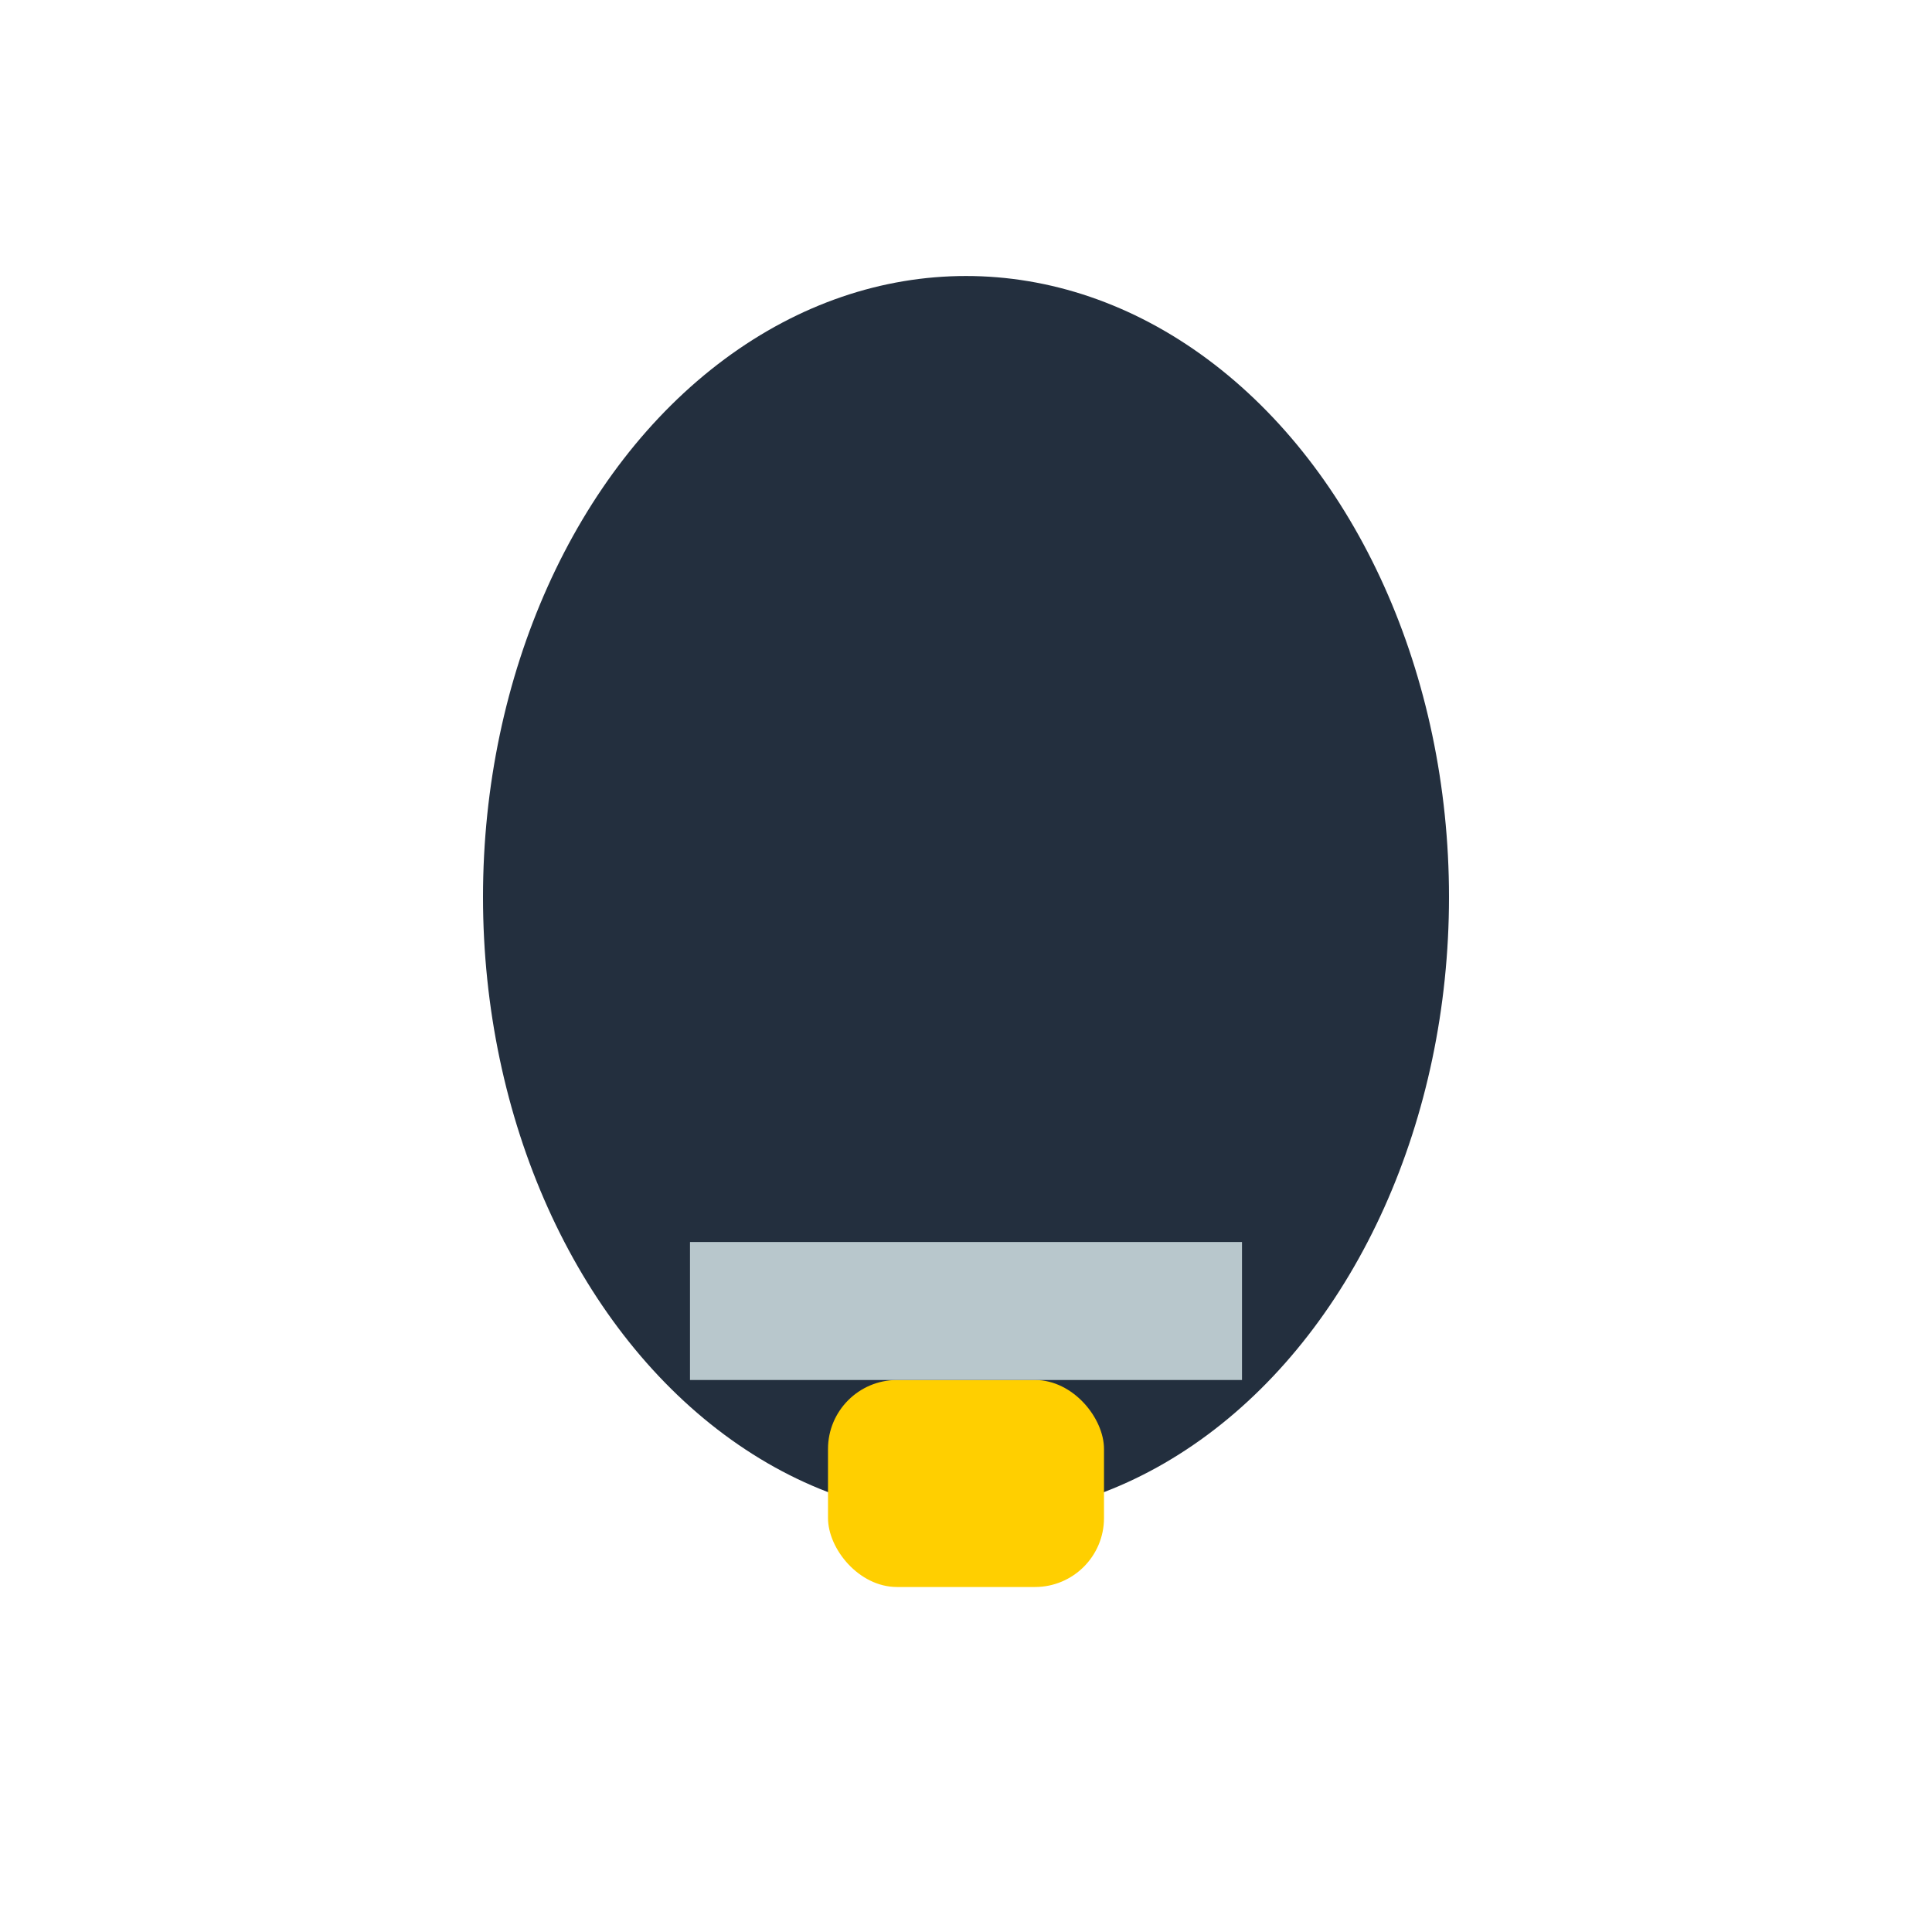
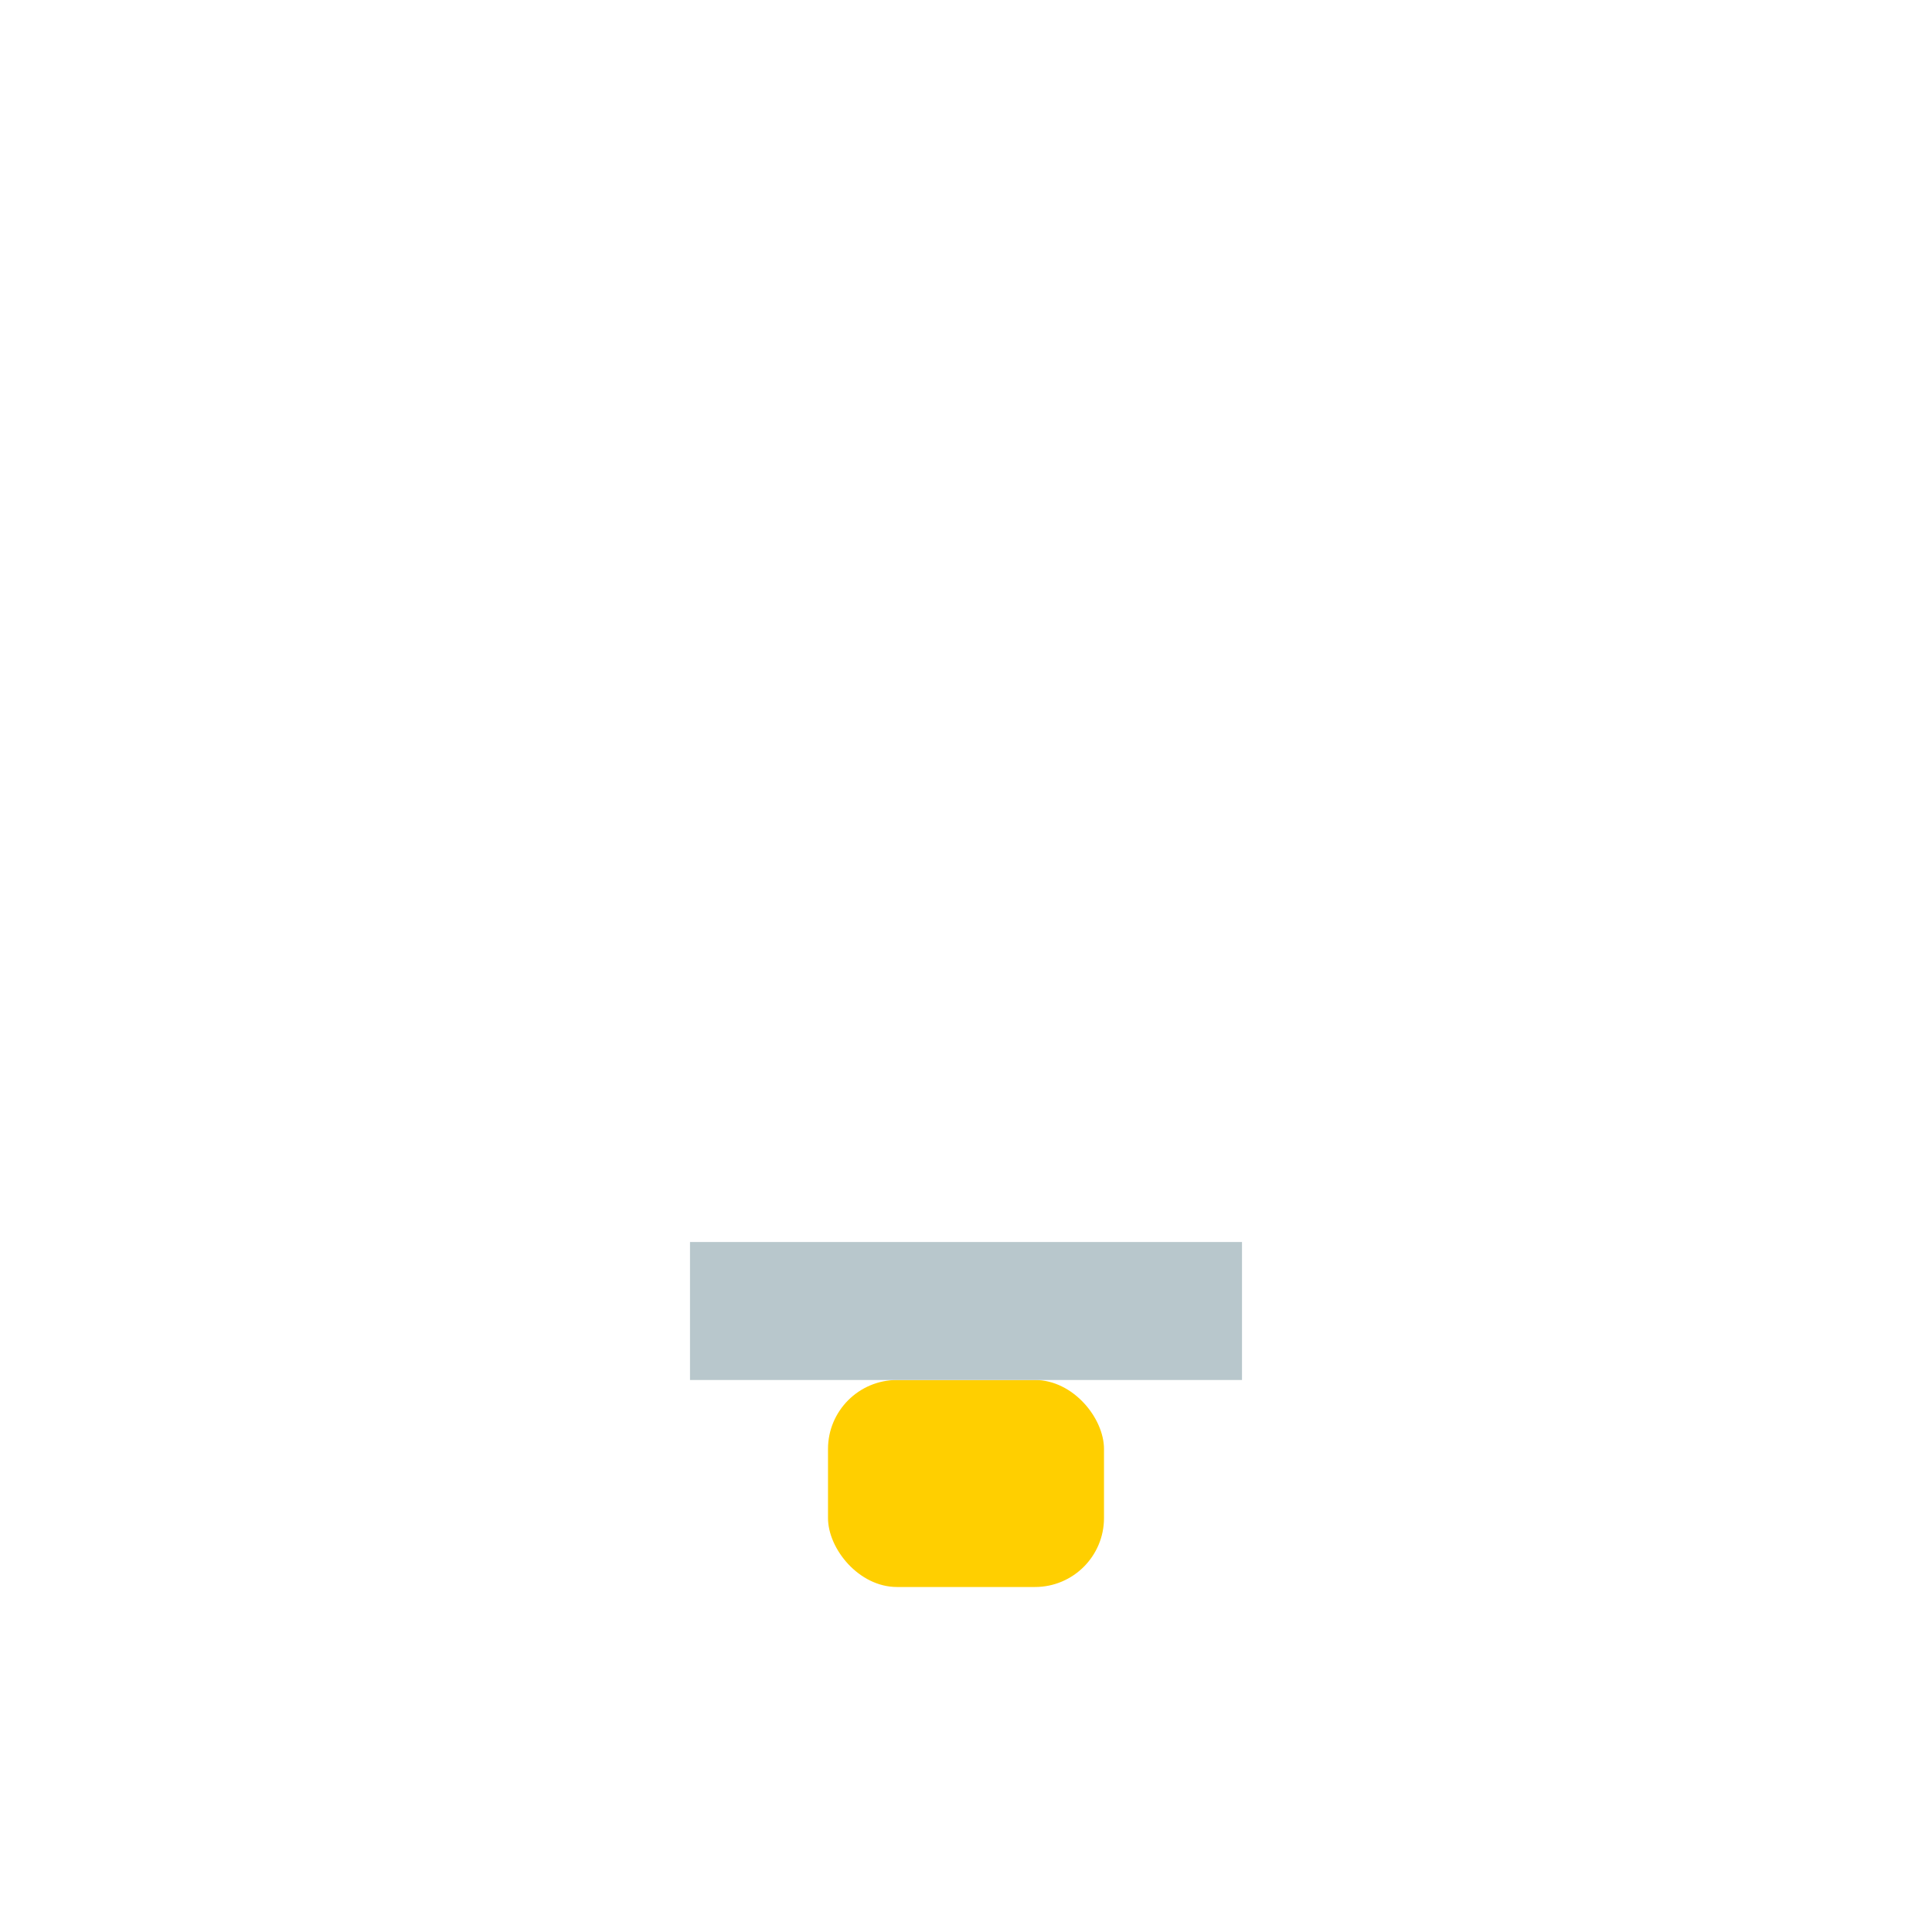
<svg xmlns="http://www.w3.org/2000/svg" width="28" height="28" viewBox="0 0 28 28">
-   <ellipse cx="14" cy="13" rx="7" ry="9" fill="#232f3e" />
  <rect x="12" y="20" width="4" height="3" rx="1" fill="#ffcf00" />
  <path d="M10 19h8" stroke="#b8c7cc" stroke-width="2" />
</svg>